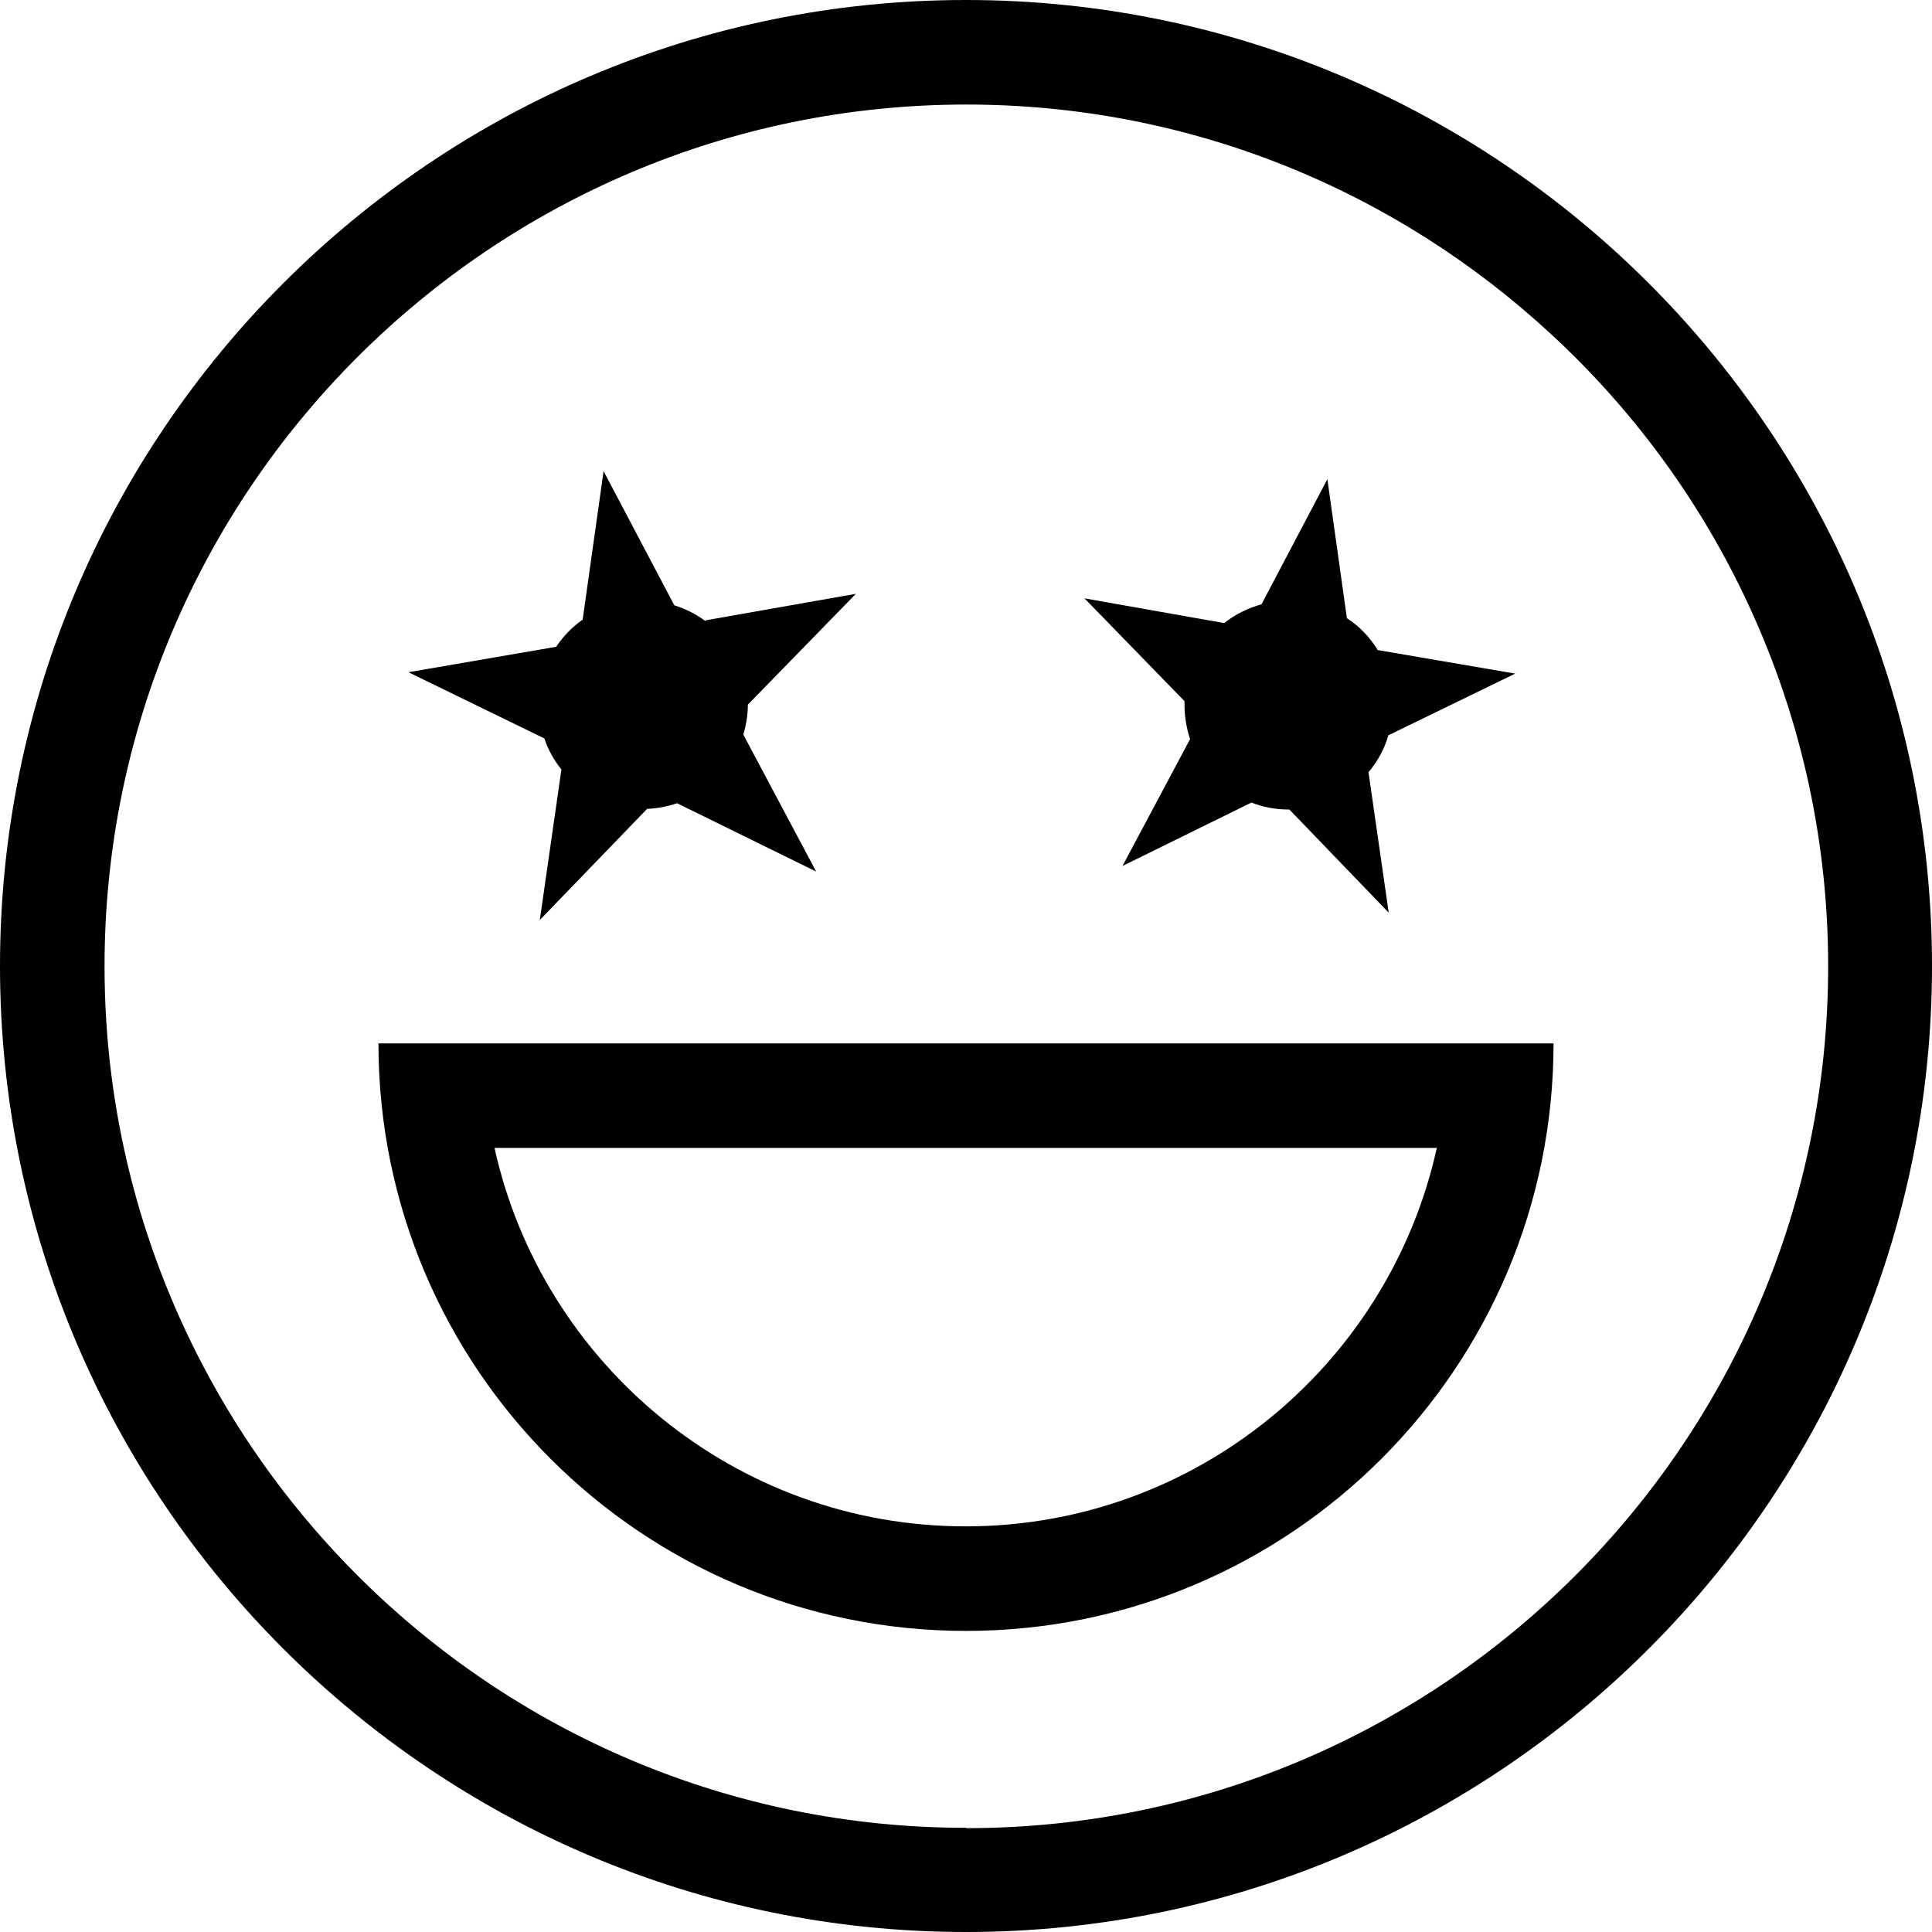
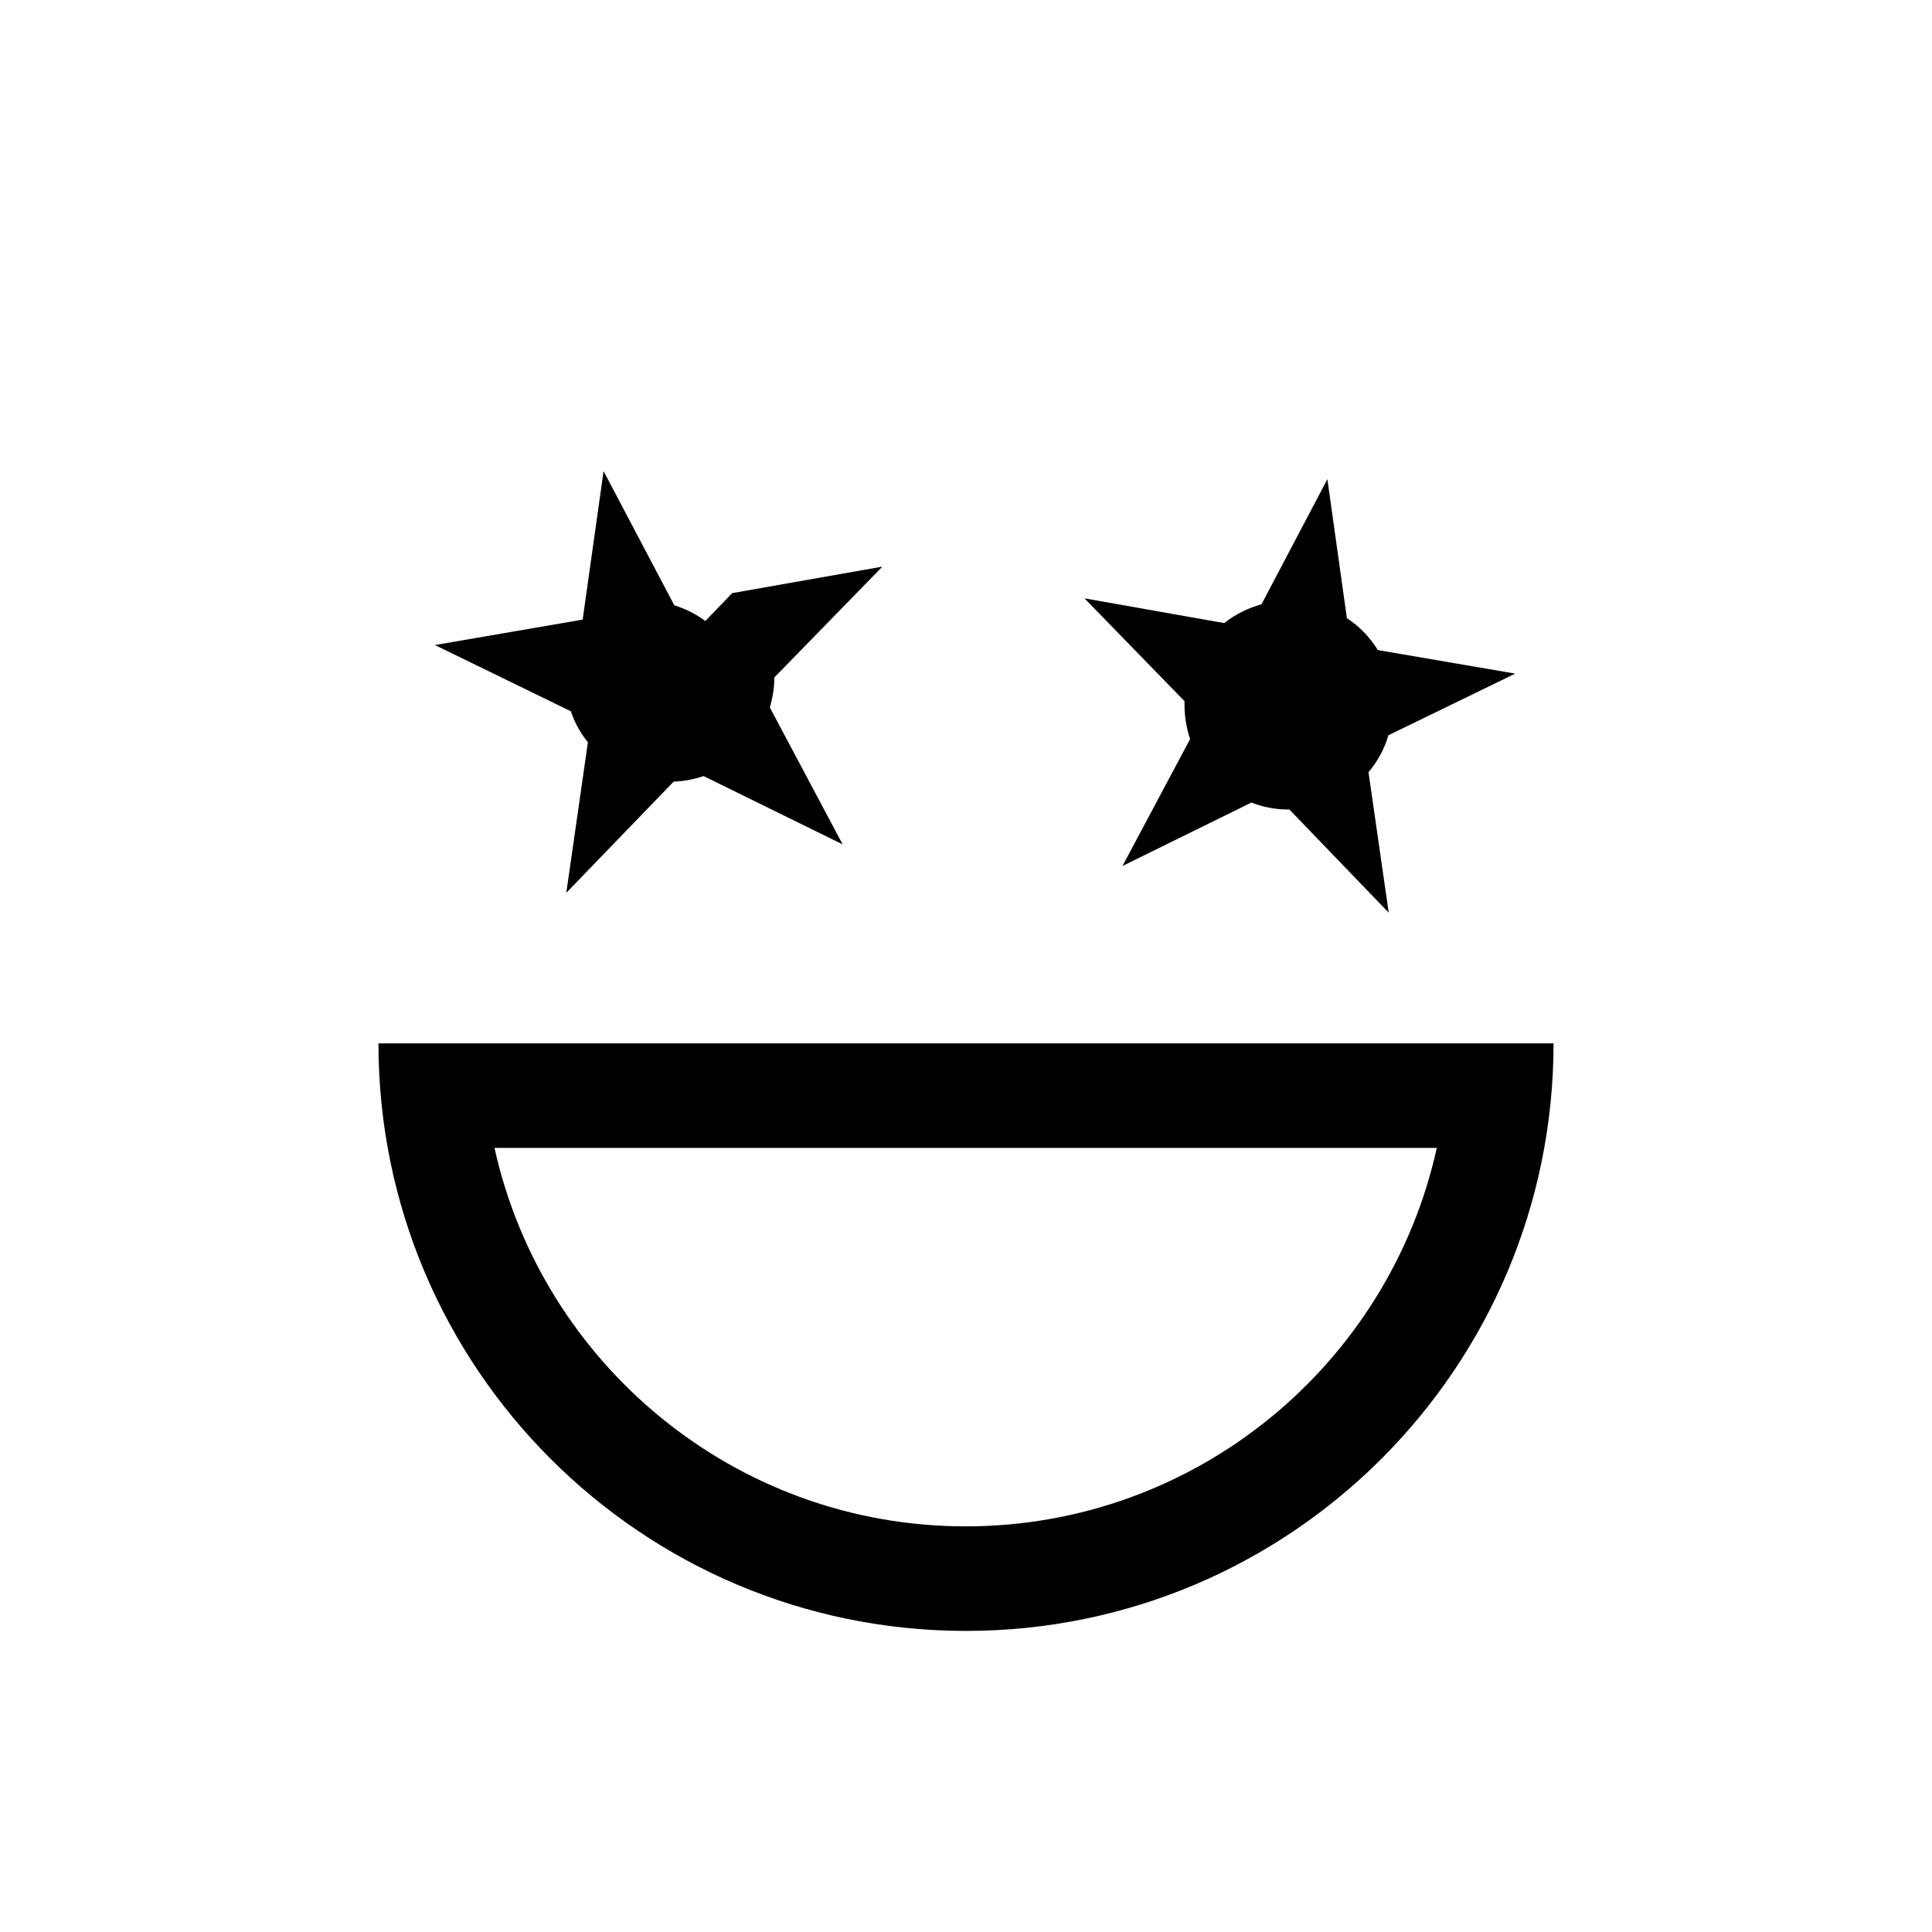
<svg xmlns="http://www.w3.org/2000/svg" xml:space="preserve" width="40mm" height="40mm" style="shape-rendering:geometricPrecision; text-rendering:geometricPrecision; image-rendering:optimizeQuality; fill-rule:evenodd; clip-rule:evenodd" viewBox="0 0 5.544 5.544">
  <defs>
    <style type="text/css">
   
    .fil0 {fill:black}
   
  </style>
  </defs>
  <g id="Plan_x0020_1">
-     <path id="_661191064" class="fil0" d="M2.772 0c-1.529,0 -2.772,1.244 -2.772,2.772 0,1.529 1.244,2.772 2.772,2.772 1.529,0 2.772,-1.244 2.772,-2.772 0,-1.529 -1.244,-2.772 -2.772,-2.772zm0 5.245c-0.679,0 -1.295,-0.275 -1.742,-0.72 -0.179,-0.178 -0.33,-0.382 -0.448,-0.607 -0.18,-0.343 -0.282,-0.732 -0.282,-1.145 0,-1.363 1.109,-2.473 2.473,-2.473 0.647,0 1.236,0.25 1.677,0.658 0.229,0.211 0.418,0.465 0.554,0.749 0.155,0.323 0.242,0.684 0.242,1.066 -1.38613e-005,1.363 -1.109,2.473 -2.473,2.473l1.38613e-005 0z" />
    <path id="_661191544" class="fil0" d="M4.458 2.994l-3.372 0c0,0.931 0.755,1.686 1.686,1.686 0.931,0 1.686,-0.755 1.686,-1.686zm-0.337 0.3l0.002 0c-0.137,0.621 -0.691,1.086 -1.352,1.086 -0.661,0 -1.215,-0.466 -1.352,-1.086l2.702 0 1.38613e-005 0z" />
-     <path id="_661190920" class="fil0" d="M2.024 1.782c-0.027,-0.02 -0.057,-0.035 -0.089,-0.045l-0.203 -0.385 -0.06 0.426c-0.03,0.021 -0.056,0.048 -0.076,0.078l-0.424 0.073 0.39 0.19c0.011,0.033 0.028,0.063 0.049,0.089l-0.062 0.432 0.308 -0.319c0.03,-0.001 0.059,-0.007 0.086,-0.016l0.399 0.196 -0.209 -0.393c0.008,-0.027 0.013,-0.056 0.013,-0.086l0.31 -0.318 -0.431 0.076z" />
+     <path id="_661190920" class="fil0" d="M2.024 1.782c-0.027,-0.02 -0.057,-0.035 -0.089,-0.045l-0.203 -0.385 -0.06 0.426l-0.424 0.073 0.39 0.19c0.011,0.033 0.028,0.063 0.049,0.089l-0.062 0.432 0.308 -0.319c0.03,-0.001 0.059,-0.007 0.086,-0.016l0.399 0.196 -0.209 -0.393c0.008,-0.027 0.013,-0.056 0.013,-0.086l0.31 -0.318 -0.431 0.076z" />
    <path id="_661192216" class="fil0" d="M3.953 1.864c-0.023,-0.036 -0.052,-0.067 -0.088,-0.09l-0.056 -0.399 -0.189 0.359c-0.039,0.011 -0.076,0.029 -0.107,0.054l-0.401 -0.071 0.287 0.295c-0,0.004 -0,0.008 -0,0.011 0,0.034 0.006,0.067 0.016,0.098l-0.194 0.364 0.37 -0.182c0.033,0.013 0.069,0.02 0.107,0.02l0.002 -2.77225e-005 0.285 0.296 -0.058 -0.403c0.026,-0.031 0.046,-0.067 0.057,-0.106l0.364 -0.177 -0.397 -0.068z" />
  </g>
</svg>